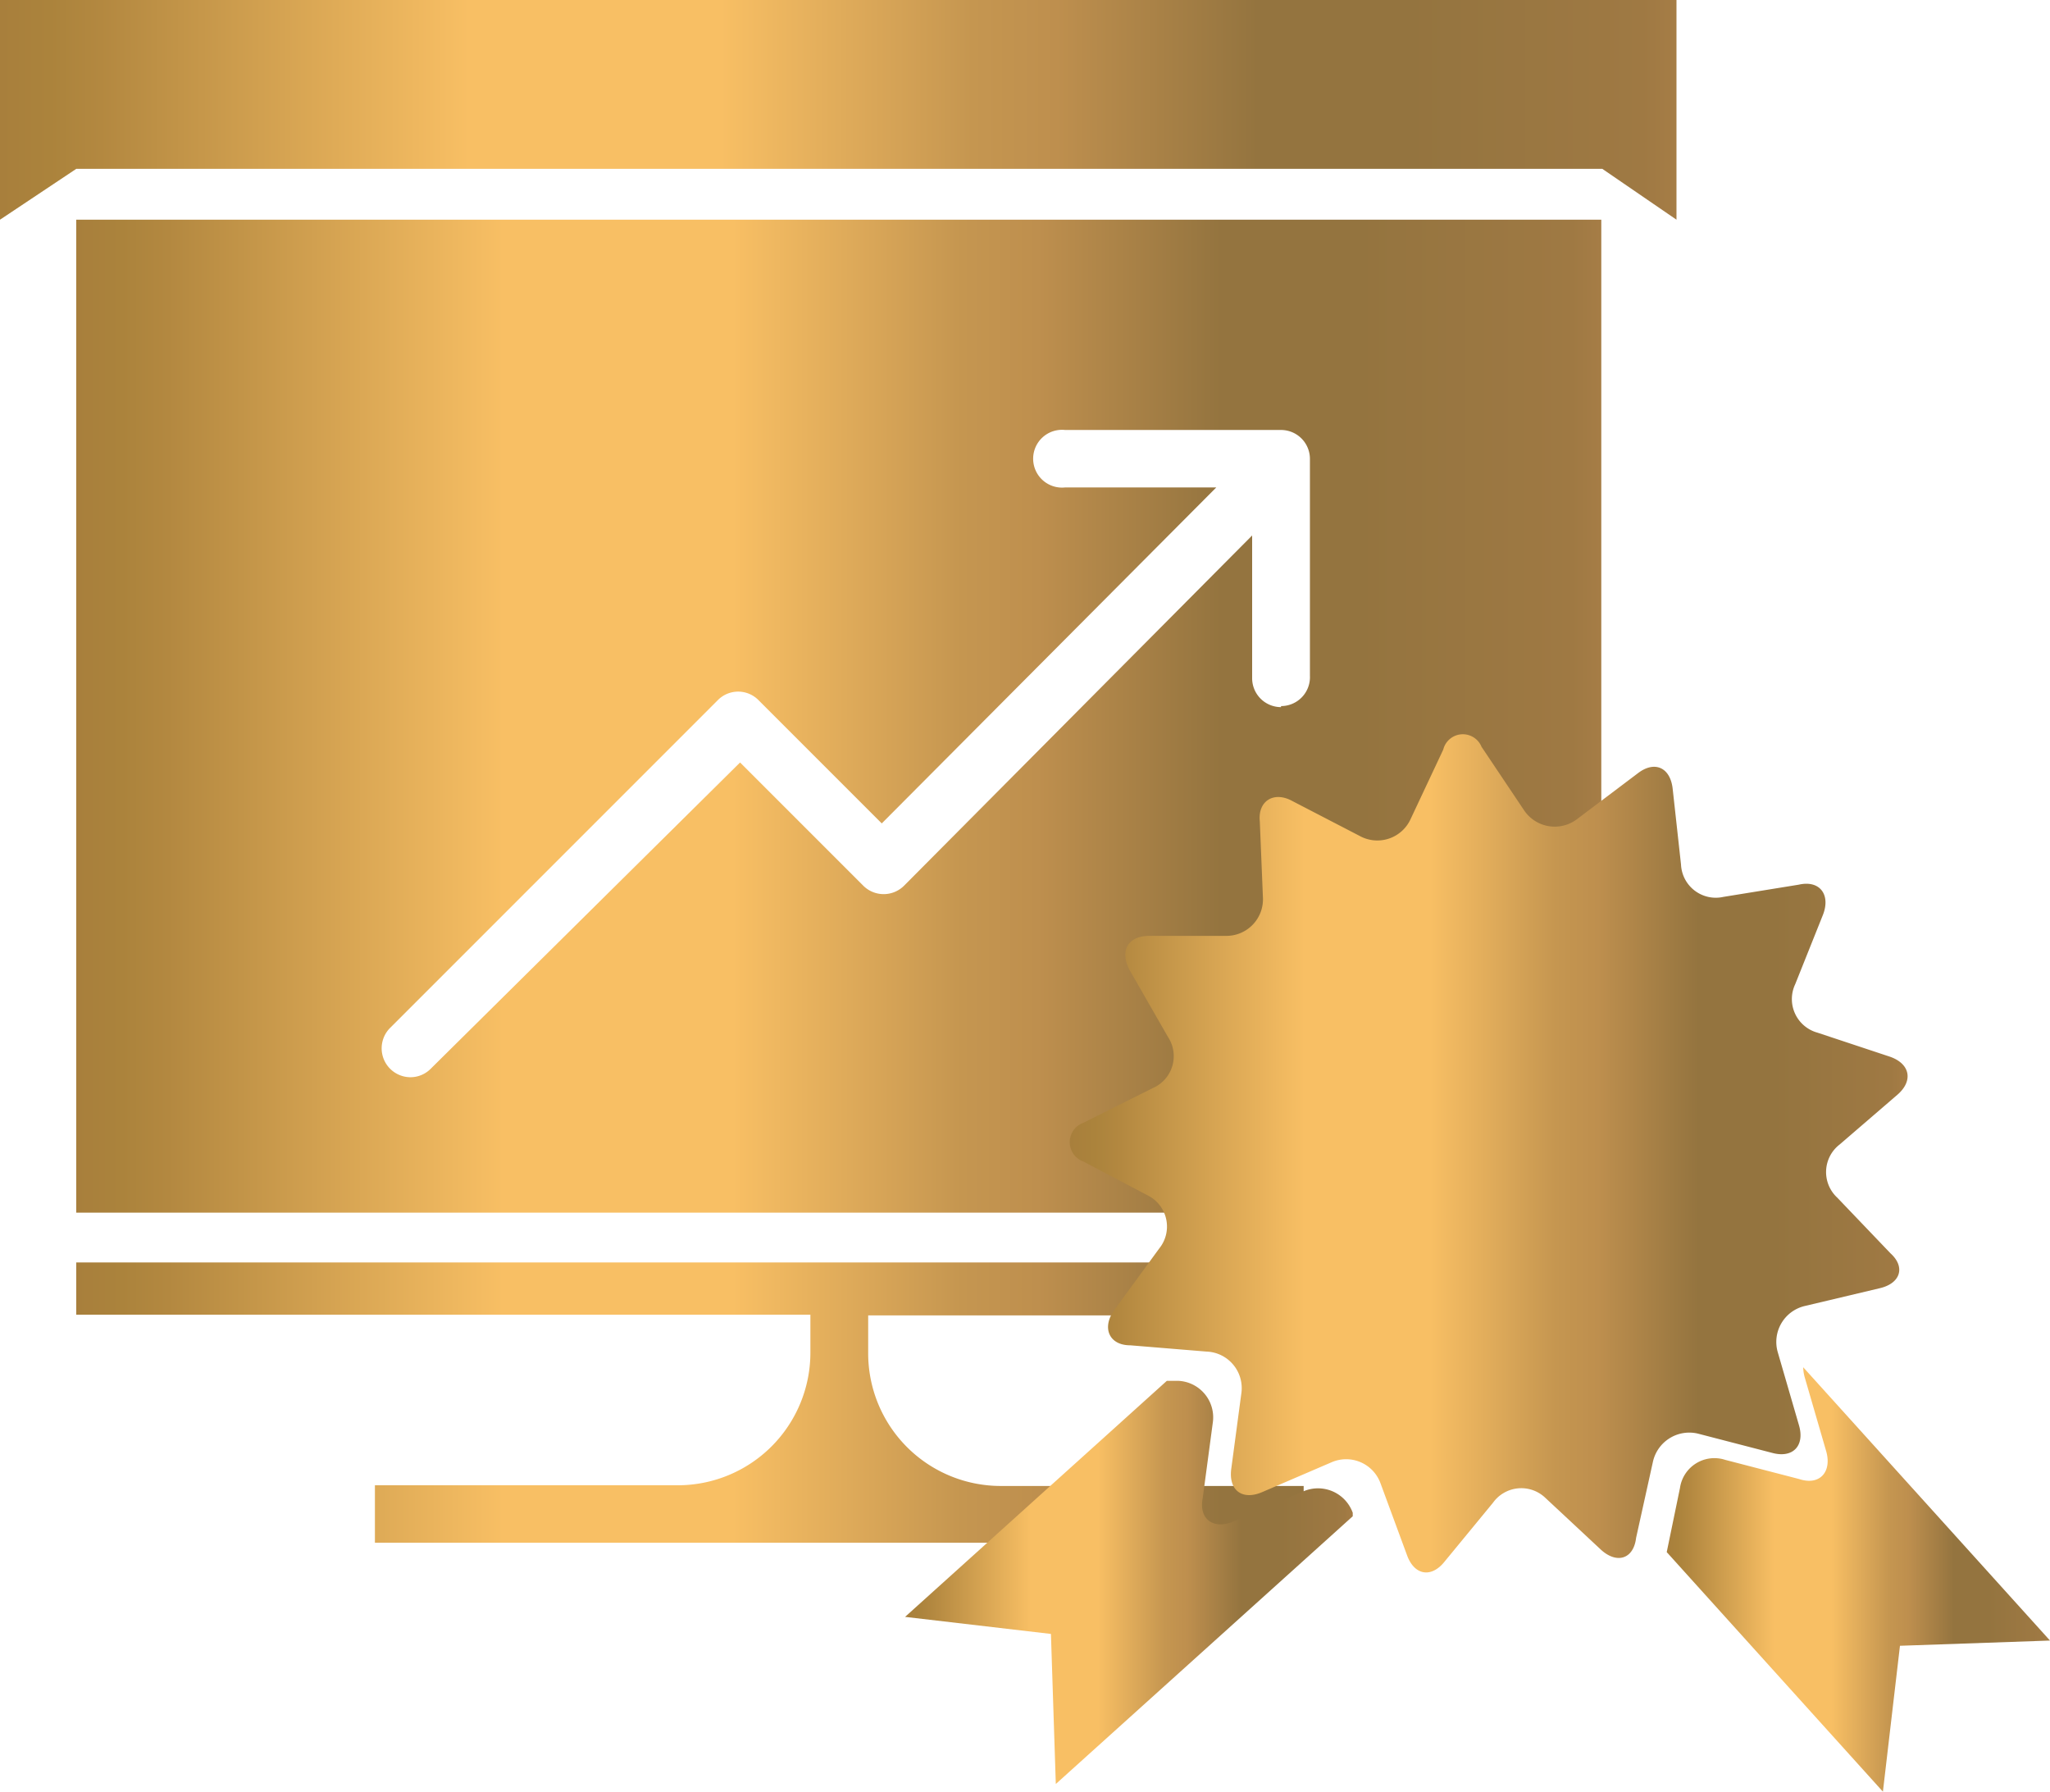
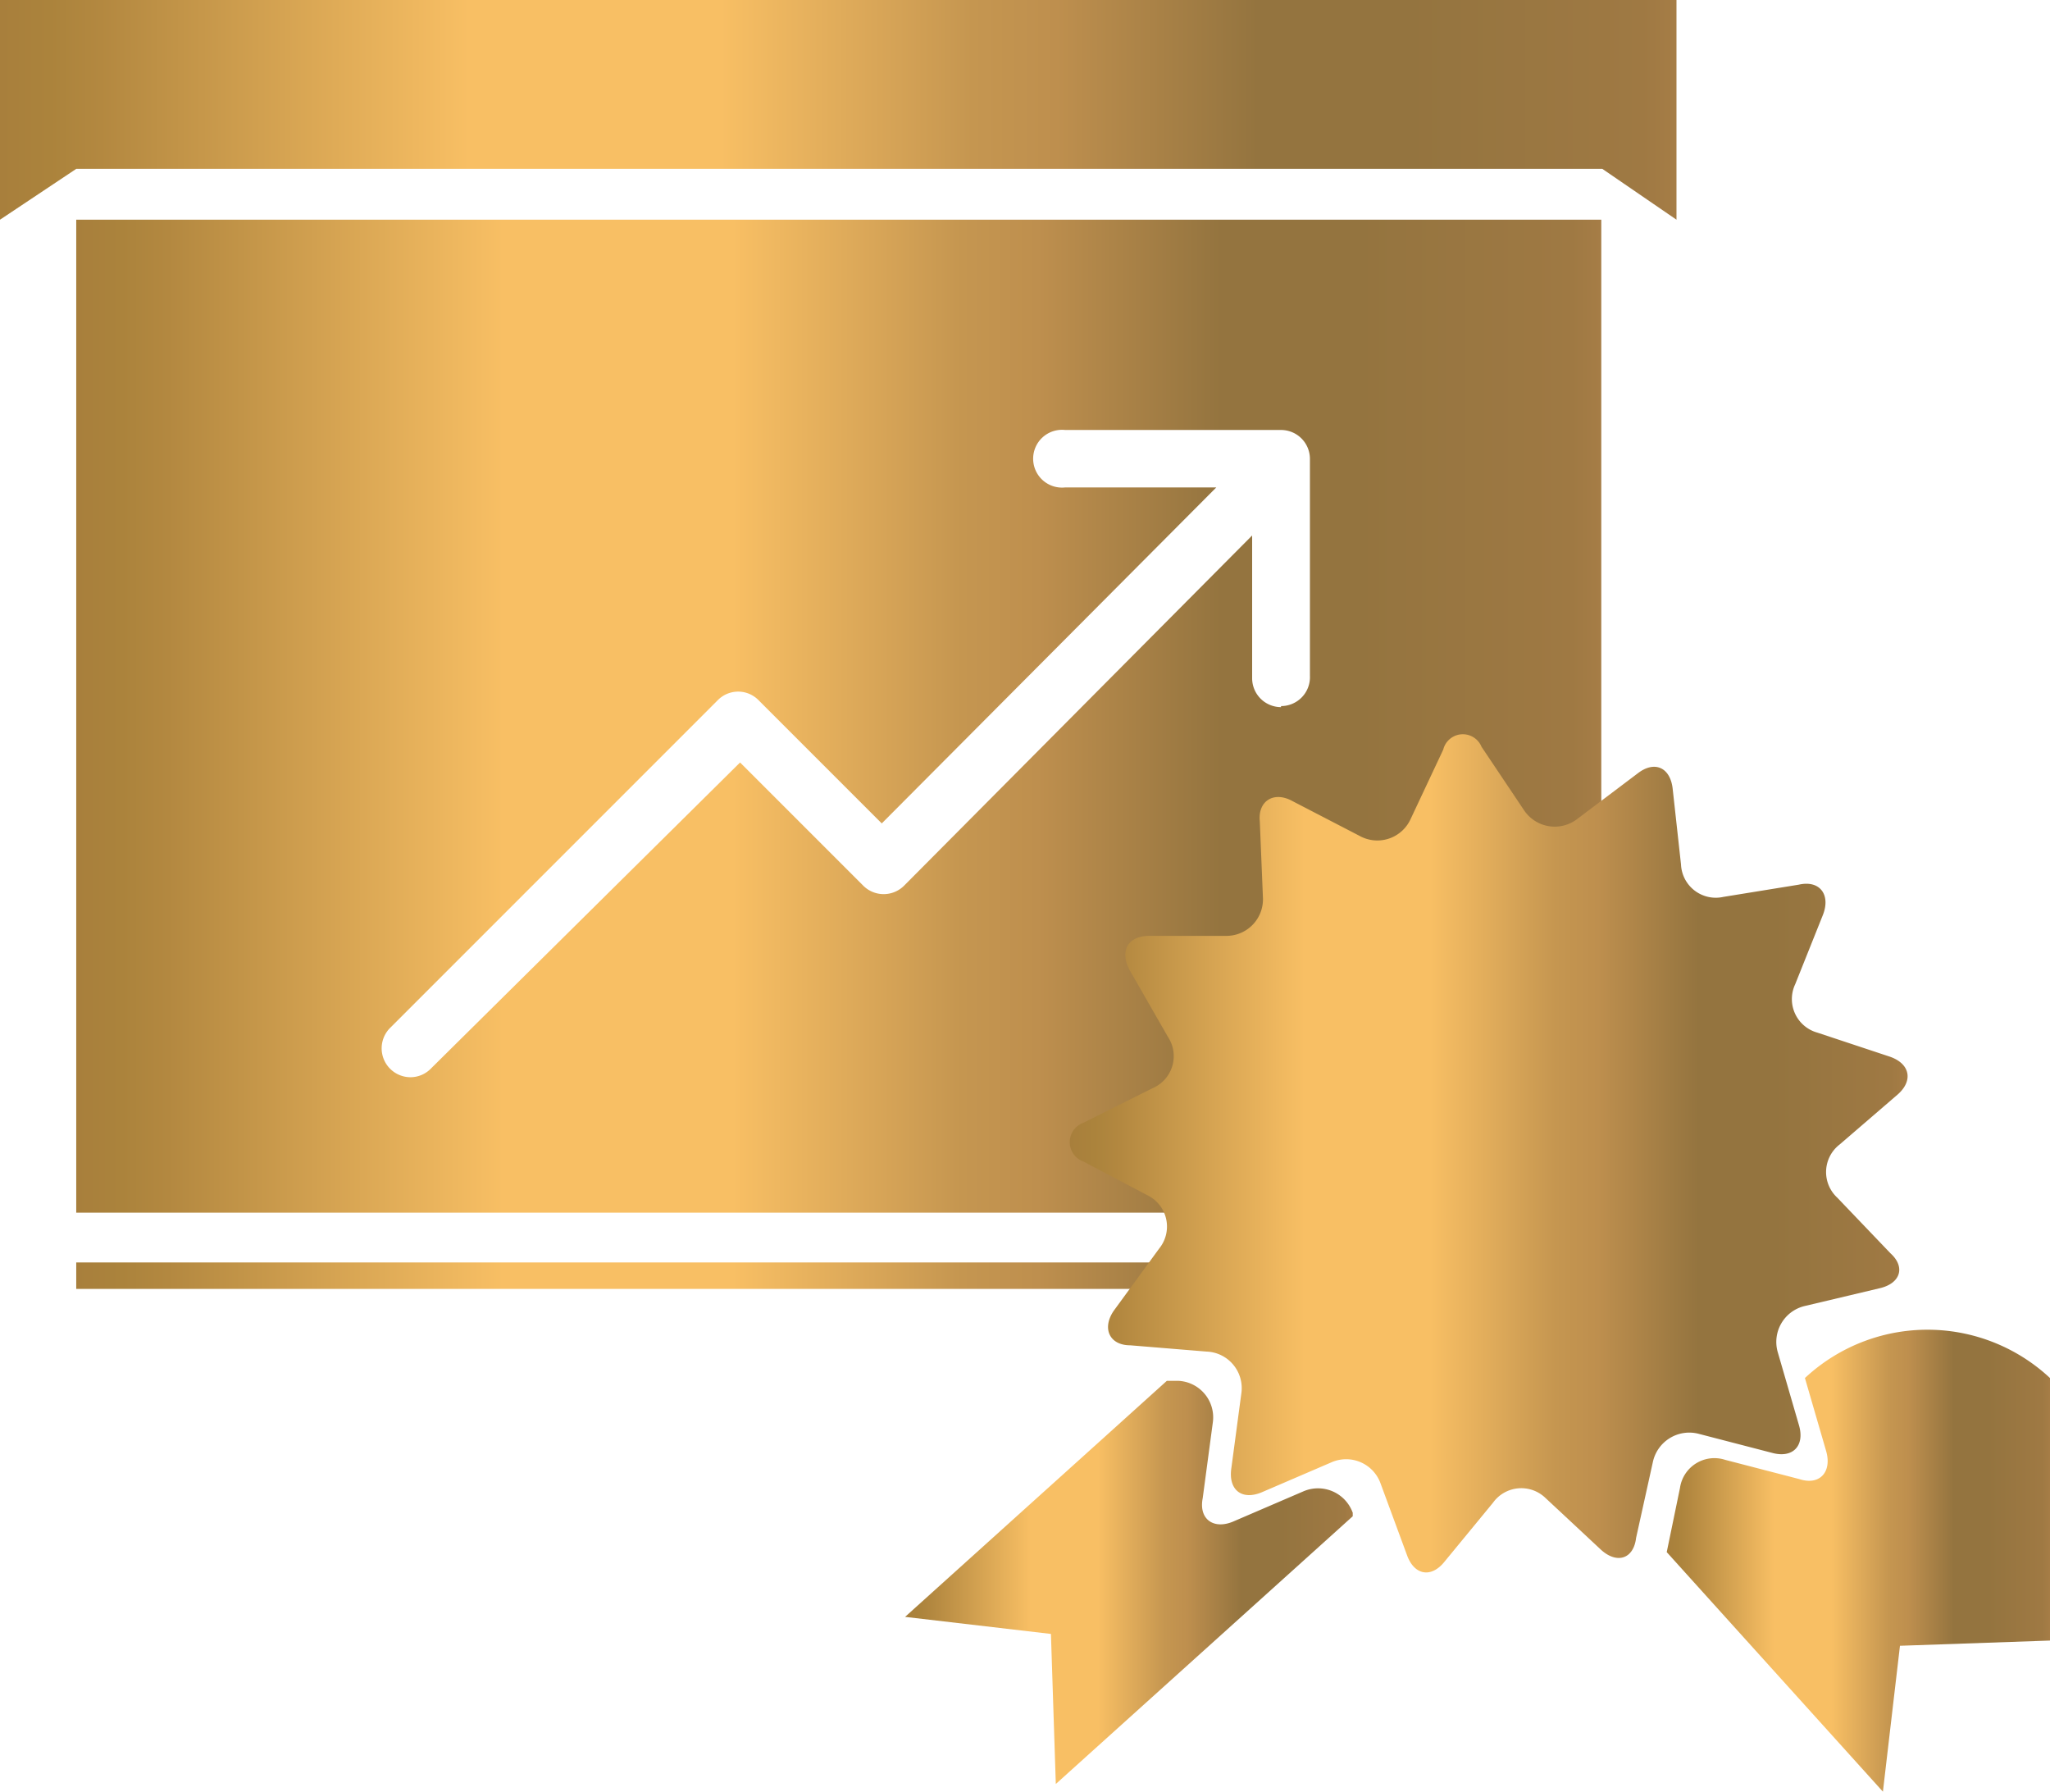
<svg xmlns="http://www.w3.org/2000/svg" xmlns:xlink="http://www.w3.org/1999/xlink" viewBox="0 0 58.89 51.46">
  <defs>
    <style>.cls-1{fill:url(#Gold_2);}.cls-2{fill:url(#Gold_2-2);}.cls-3{fill:url(#Gold_2-3);}.cls-4{fill:url(#Gold_2-4);}.cls-5{fill:url(#Gold_2-5);}.cls-6{fill:url(#Gold_2-6);}.cls-7{fill:url(#Gold_2-7);}</style>
    <linearGradient id="Gold_2" x1="2.19" y1="20.57" x2="46.03" y2="20.57" gradientUnits="userSpaceOnUse">
      <stop offset="0" stop-color="#a87f3c" />
      <stop offset="0.03" stop-color="#ab833c" />
      <stop offset="0.06" stop-color="#b38840" />
      <stop offset="0.28" stop-color="#f8bf64" />
      <stop offset="0.43" stop-color="#f8bf64" />
      <stop offset="0.58" stop-color="#c59650" />
      <stop offset="0.63" stop-color="#be8f4e" />
      <stop offset="0.75" stop-color="#94743f" />
      <stop offset="0.84" stop-color="#94743f" />
      <stop offset="0.98" stop-color="#9f7943" />
      <stop offset="1" stop-color="#a67d46" />
    </linearGradient>
    <linearGradient id="Gold_2-2" x1="2.19" y1="40.29" x2="46.03" y2="40.29" xlink:href="#Gold_2" />
    <linearGradient id="Gold_2-3" x1="0" y1="3.15" x2="48.16" y2="3.15" xlink:href="#Gold_2" />
    <linearGradient id="Gold_2-4" x1="2.19" y1="36.64" x2="46.03" y2="36.64" xlink:href="#Gold_2" />
    <linearGradient id="Gold_2-5" x1="30.73" y1="33.11" x2="54.8" y2="33.11" xlink:href="#Gold_2" />
    <linearGradient id="Gold_2-6" x1="47.88" y1="45.36" x2="58.89" y2="45.36" xlink:href="#Gold_2" />
    <linearGradient id="Gold_2-7" x1="26.01" y1="45.44" x2="38.87" y2="45.44" xlink:href="#Gold_2" />
  </defs>
  <g id="Layer_2" data-name="Layer 2">
    <g id="Layer_5" data-name="Layer 5">
      <path class="cls-1" d="M2.19,6.31V34.83H46V6.31Zm34.61,14a.83.83,0,0,1-.83-.83v-4.1l-10,10.06a.83.83,0,0,1-1.17,0l-3.54-3.54L12.37,30.7a.82.82,0,0,1-.58.24.83.83,0,0,1-.59-1.41l9.42-9.42a.82.82,0,0,1,1.17,0l3.54,3.54L34.94,14H30.6a.83.83,0,1,1,0-1.65h6.2a.83.83,0,0,1,.83.83v6.23A.83.83,0,0,1,36.8,20.28Z" />
-       <path class="cls-2" d="M2.19,37v-.76h0v1.52H23.28v1.09a3.81,3.81,0,0,1-3.8,3.81H10.77v1.65H37.45V42.68H28.74a3.81,3.81,0,0,1-3.8-3.81V37.78H46V36.26h0V37Z" />
      <polygon class="cls-3" points="48.16 6.31 48.16 0 0 0 0 6.31 2.19 4.85 46.03 4.85 48.16 6.31" />
      <rect class="cls-4" x="2.19" y="36.26" width="43.83" height="0.76" />
      <path class="cls-5" d="M54.51,31.44c.46-.4.36-.89-.22-1.09l-2.08-.69a1,1,0,0,1-.64-1.39l.8-2c.22-.57-.09-1-.7-.86l-2.16.35a1,1,0,0,1-1.22-.93l-.24-2.18c-.07-.61-.52-.81-1-.44l-1.75,1.32a1.06,1.06,0,0,1-1.52-.26l-1.22-1.82a.58.58,0,0,0-1.1.08l-.94,2a1.05,1.05,0,0,1-1.46.48l-1.93-1c-.54-.3-1,0-.94.58l.09,2.19a1.05,1.05,0,0,1-1.07,1.1l-2.19,0c-.62,0-.87.43-.56,1l1.09,1.9a1,1,0,0,1-.43,1.47l-2,1a.59.59,0,0,0,0,1.11L33,34.35a1,1,0,0,1,.3,1.51L32,37.64c-.35.5-.14,1,.47,1l2.19.18a1.05,1.05,0,0,1,1,1.2l-.29,2.17c-.08.61.31.91.88.67l2-.86a1.05,1.05,0,0,1,1.41.61l.76,2.06c.21.58.7.66,1.08.18l1.39-1.69A1,1,0,0,1,44.37,43L46,44.52c.46.41.93.25,1-.35L47.48,42a1.07,1.07,0,0,1,1.31-.82l2.12.55c.59.16.94-.2.77-.79l-.61-2.1a1.06,1.06,0,0,1,.78-1.33L54,37c.6-.14.74-.61.31-1L52.78,34.4a1,1,0,0,1,.07-1.53Z" />
-       <path class="cls-6" d="M51.85,39.58l.61,2.1c.17.59-.18,1-.78.8l-2.12-.55a1,1,0,0,0-1.3.81l-.38,1.84,6.21,6.88.49-4.19,4.31-.15L51.8,39.27A1.18,1.18,0,0,0,51.85,39.58Z" />
+       <path class="cls-6" d="M51.85,39.58l.61,2.1c.17.59-.18,1-.78.8l-2.12-.55a1,1,0,0,0-1.3.81l-.38,1.84,6.21,6.88.49-4.19,4.31-.15A1.18,1.18,0,0,0,51.85,39.58Z" />
      <path class="cls-7" d="M37.43,42.84l-2,.86c-.56.24-1-.06-.88-.67l.29-2.17a1.05,1.05,0,0,0-1-1.2l-.32,0L26,46.44l4.19.49.14,4.31,8.53-7.69,0-.1A1.06,1.06,0,0,0,37.43,42.84Z" />
    </g>
  </g>
</svg>